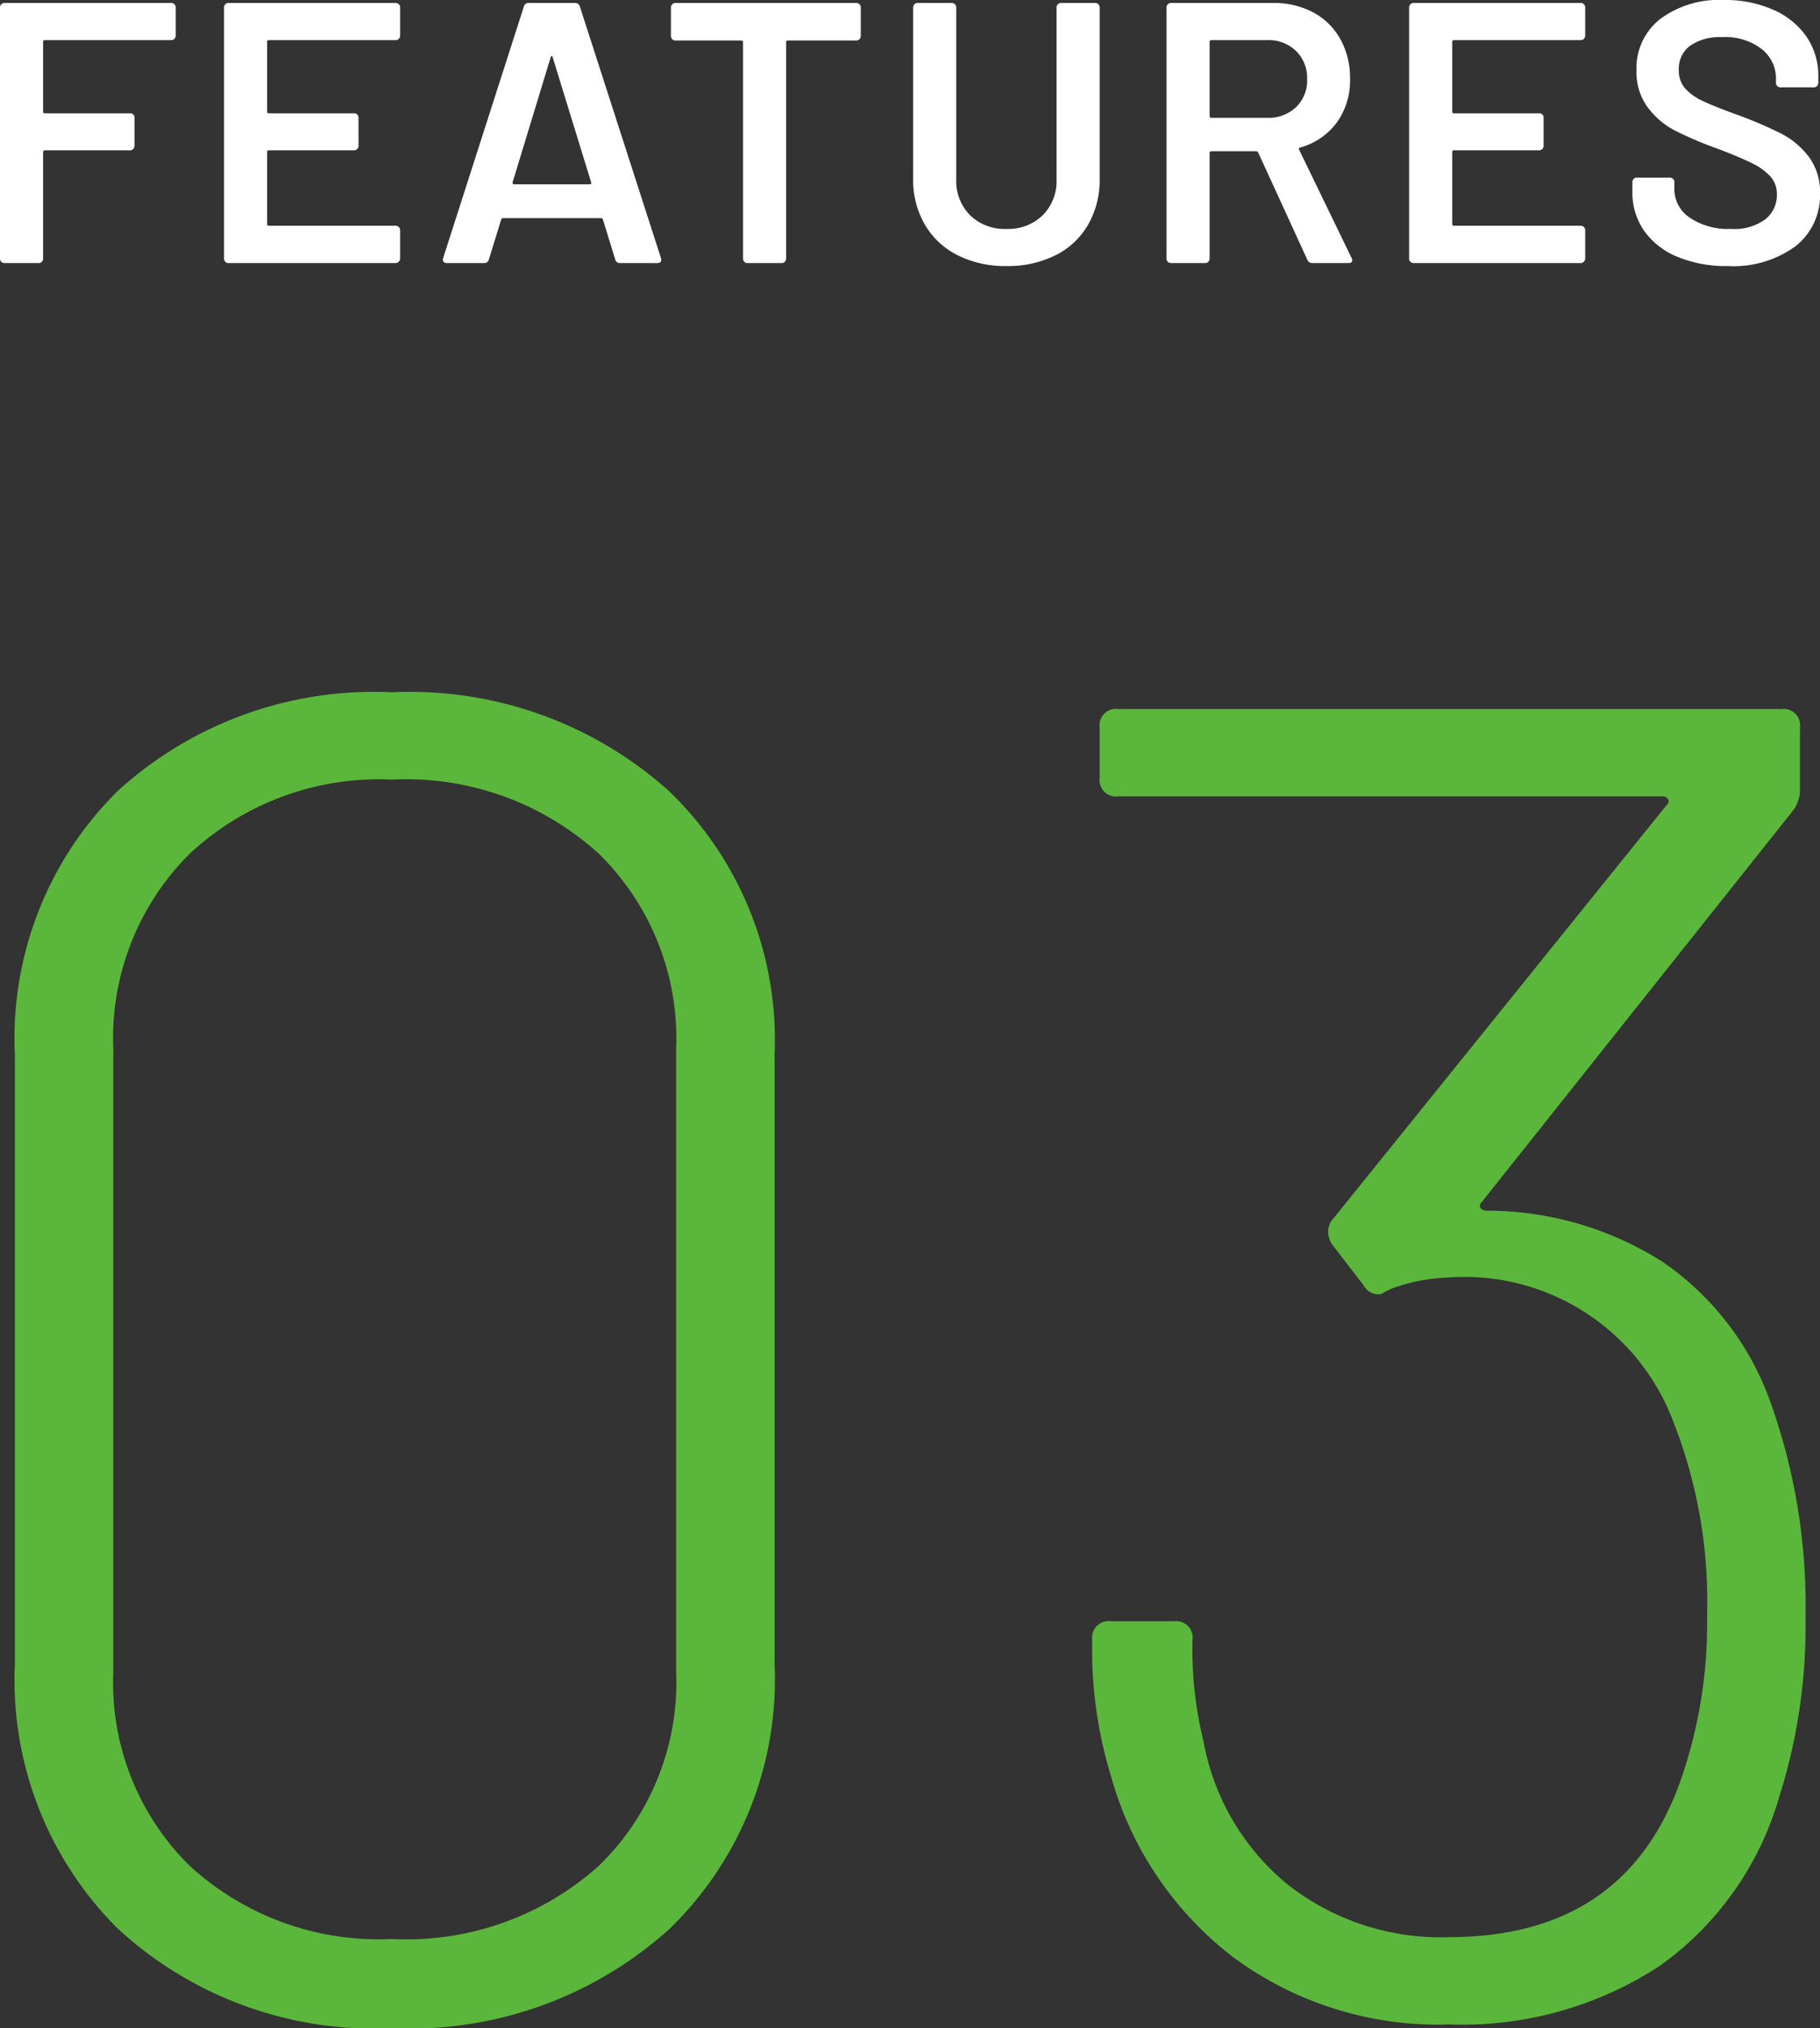
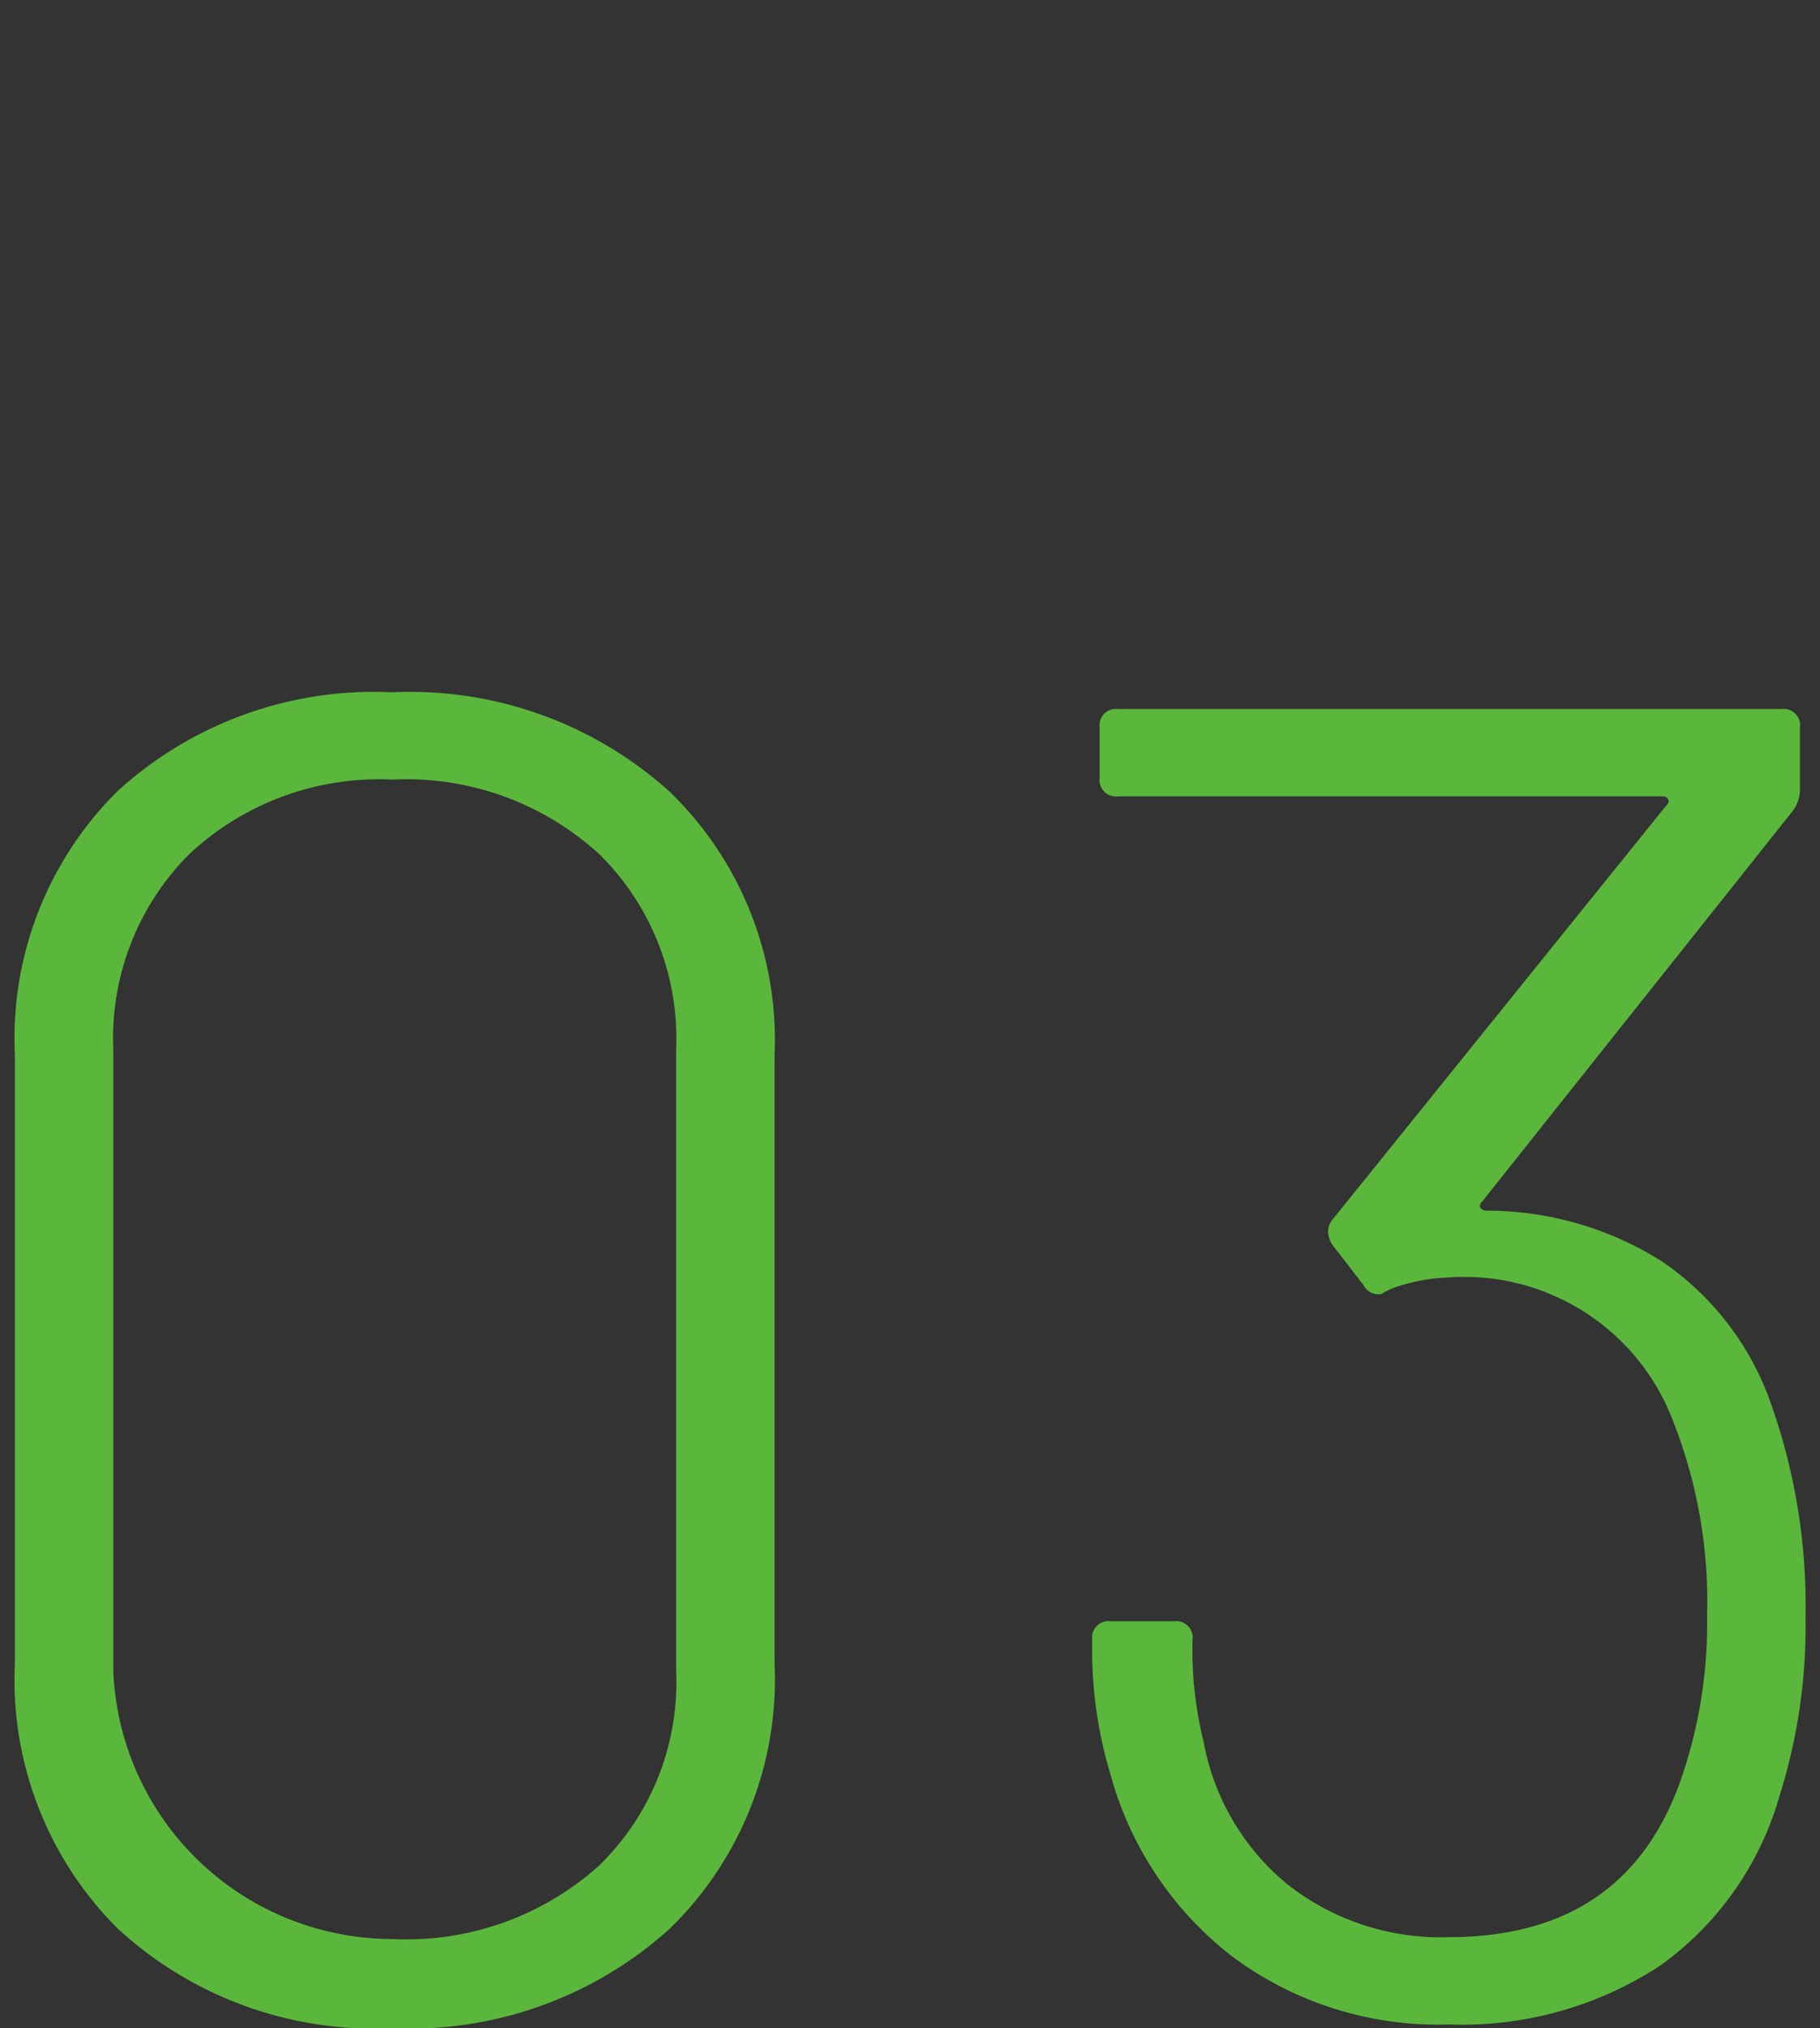
<svg xmlns="http://www.w3.org/2000/svg" width="48.99" height="54.58" viewBox="0 0 48.99 54.58">
  <rect x="0" y="0" width="48.99" height="54.58" fill="#333333" stroke="none" />
  <g transform="translate(-666.65 -2655.92)">
-     <path d="M-13.8.5a10.178,10.178,0,0,1-7.375-2.675A9.439,9.439,0,0,1-23.95-9.3V-25.7a9.357,9.357,0,0,1,2.775-7.1A10.234,10.234,0,0,1-13.8-35.45a10.425,10.425,0,0,1,7.475,2.675A9.29,9.29,0,0,1-3.5-25.7V-9.3A9.351,9.351,0,0,1-6.325-2.175,10.425,10.425,0,0,1-13.8.5Zm0-2.4A7.752,7.752,0,0,0-8.225-3.875,6.879,6.879,0,0,0-6.15-9.1V-25.85A6.96,6.96,0,0,0-8.225-31.1a7.694,7.694,0,0,0-5.575-2,7.47,7.47,0,0,0-5.45,2,7,7,0,0,0-2.05,5.25V-9.1a6.922,6.922,0,0,0,2.05,5.225A7.524,7.524,0,0,0-13.8-1.9ZM23.25-16.5a16.241,16.241,0,0,1,1,5.95,15.157,15.157,0,0,1-.7,4.8,8.456,8.456,0,0,1-3.225,4.575A9.736,9.736,0,0,1,14.65.4,9.276,9.276,0,0,1,8.825-1.425,9.277,9.277,0,0,1,5.55-6.3a11.631,11.631,0,0,1-.5-3.65.442.442,0,0,1,.5-.5h1.7a.442.442,0,0,1,.5.5,10.3,10.3,0,0,0,.3,2.75A6.458,6.458,0,0,0,10.3-3.375,6.665,6.665,0,0,0,14.65-1.95q4.85,0,6.3-4.4a12.793,12.793,0,0,0,.65-4.25,13.222,13.222,0,0,0-.9-5.2,6.01,6.01,0,0,0-6.1-3.9,4.936,4.936,0,0,0-1.5.3l-.2.1a.2.2,0,0,1-.15.05.452.452,0,0,1-.4-.25l-.85-1.1a.768.768,0,0,1-.1-.3.541.541,0,0,1,.15-.4L20.5-32.4q.1-.1.05-.175a.168.168,0,0,0-.15-.075H5.75a.442.442,0,0,1-.5-.5V-34.5a.442.442,0,0,1,.5-.5H23.6a.442.442,0,0,1,.5.5v1.65a.931.931,0,0,1-.2.6l-8.35,10.5q-.1.1-.05.175a.225.225,0,0,0,.2.075,8.834,8.834,0,0,1,4.7,1.375A7.7,7.7,0,0,1,23.25-16.5Z" transform="translate(691 2710)" fill="#5bb73b" />
-     <path d="M-19.62-6.12a.116.116,0,0,1-.035.085A.116.116,0,0,1-19.74-6h-3.4a.044.044,0,0,0-.05.05v1.87a.044.044,0,0,0,.05.05h2.29A.116.116,0,0,1-20.765-4a.116.116,0,0,1,.035.085v.76a.116.116,0,0,1-.035.085.116.116,0,0,1-.085.035h-2.29a.044.044,0,0,0-.05.05V-.12a.116.116,0,0,1-.035.085A.116.116,0,0,1-23.31,0h-.92a.116.116,0,0,1-.085-.035A.116.116,0,0,1-24.35-.12V-6.88a.116.116,0,0,1,.035-.085A.116.116,0,0,1-24.23-7h4.49a.116.116,0,0,1,.085.035.116.116,0,0,1,.035.085Zm6.04,0a.116.116,0,0,1-.035.085A.116.116,0,0,1-13.7-6h-3.41a.044.044,0,0,0-.05.05v1.87a.044.044,0,0,0,.05.05h2.29A.116.116,0,0,1-14.735-4a.116.116,0,0,1,.035.085v.76a.116.116,0,0,1-.035.085.116.116,0,0,1-.085.035h-2.29a.044.044,0,0,0-.05.05v1.93a.044.044,0,0,0,.05.05h3.41a.116.116,0,0,1,.085.035.116.116,0,0,1,.035.085v.76a.116.116,0,0,1-.035.085A.116.116,0,0,1-13.7,0h-4.5a.116.116,0,0,1-.085-.035A.116.116,0,0,1-18.32-.12V-6.88a.116.116,0,0,1,.035-.085A.116.116,0,0,1-18.2-7h4.5a.116.116,0,0,1,.085.035.116.116,0,0,1,.035.085ZM-7.66,0a.126.126,0,0,1-.13-.1l-.33-1.07q-.02-.04-.05-.04h-2.64q-.03,0-.05.04L-11.19-.1a.126.126,0,0,1-.13.1h-1a.112.112,0,0,1-.09-.035.11.11,0,0,1-.01-.105l2.17-6.76a.126.126,0,0,1,.13-.1h1.25a.126.126,0,0,1,.13.1L-6.56-.14a.111.111,0,0,1,.01.05q0,.09-.11.09Zm-2.89-2.18q-.01.06.04.06h2.03q.06,0,.04-.06L-9.47-5.53q-.01-.04-.03-.04t-.03.04ZM-1.3-7a.116.116,0,0,1,.085.035.116.116,0,0,1,.035.085v.77a.116.116,0,0,1-.035.085A.116.116,0,0,1-1.3-5.99H-3.14a.044.044,0,0,0-.05.05V-.12a.116.116,0,0,1-.035.085A.116.116,0,0,1-3.31,0h-.92a.116.116,0,0,1-.085-.035A.116.116,0,0,1-4.35-.12V-5.94a.044.044,0,0,0-.05-.05H-6.17a.116.116,0,0,1-.085-.035A.116.116,0,0,1-6.29-6.11v-.77a.116.116,0,0,1,.035-.085A.116.116,0,0,1-6.17-7ZM2.74.08A2.85,2.85,0,0,1,1.43-.21a2.117,2.117,0,0,1-.885-.825A2.388,2.388,0,0,1,.23-2.27V-6.88a.116.116,0,0,1,.035-.085A.116.116,0,0,1,.35-7h.92a.116.116,0,0,1,.085.035.116.116,0,0,1,.035.085v4.63a1.3,1.3,0,0,0,.37.96,1.325,1.325,0,0,0,.98.37,1.325,1.325,0,0,0,.98-.37,1.3,1.3,0,0,0,.37-.96V-6.88a.116.116,0,0,1,.035-.085A.116.116,0,0,1,4.21-7h.92a.116.116,0,0,1,.085.035.116.116,0,0,1,.035.085v4.61a2.418,2.418,0,0,1-.31,1.235,2.085,2.085,0,0,1-.88.825A2.873,2.873,0,0,1,2.74.08ZM10.98,0a.142.142,0,0,1-.14-.09L9.52-2.97a.064.064,0,0,0-.06-.04H8.26a.044.044,0,0,0-.05.05V-.12a.116.116,0,0,1-.035.085A.116.116,0,0,1,8.09,0H7.17a.116.116,0,0,1-.085-.035A.116.116,0,0,1,7.05-.12V-6.88a.116.116,0,0,1,.035-.085A.116.116,0,0,1,7.17-7H9.92A2.229,2.229,0,0,1,11-6.745a1.807,1.807,0,0,1,.73.72,2.145,2.145,0,0,1,.26,1.065,1.935,1.935,0,0,1-.355,1.175,1.836,1.836,0,0,1-.985.675.032.032,0,0,0-.03.02.042.042,0,0,0,0,.04L12.03-.14a.153.153,0,0,1,.02.06q0,.08-.11.08ZM8.26-6a.044.044,0,0,0-.05.05v1.99a.044.044,0,0,0,.05.05h1.5a1.068,1.068,0,0,0,.775-.285,1,1,0,0,0,.3-.755,1.018,1.018,0,0,0-.3-.76A1.058,1.058,0,0,0,9.76-6Zm10.06-.12a.116.116,0,0,1-.035.085A.116.116,0,0,1,18.2-6H14.79a.044.044,0,0,0-.05.05v1.87a.044.044,0,0,0,.05.05h2.29A.116.116,0,0,1,17.165-4a.116.116,0,0,1,.035.085v.76a.116.116,0,0,1-.035.085.116.116,0,0,1-.085.035H14.79a.044.044,0,0,0-.05.05v1.93a.044.044,0,0,0,.05.05H18.2a.116.116,0,0,1,.085.035.116.116,0,0,1,.035.085v.76a.116.116,0,0,1-.035.085A.116.116,0,0,1,18.2,0H13.7a.116.116,0,0,1-.085-.035A.116.116,0,0,1,13.58-.12V-6.88a.116.116,0,0,1,.035-.085A.116.116,0,0,1,13.7-7h4.5a.116.116,0,0,1,.085.035.116.116,0,0,1,.035.085ZM22.16.08A3.415,3.415,0,0,1,20.8-.17a2.05,2.05,0,0,1-.895-.7,1.8,1.8,0,0,1-.315-1.06v-.25a.116.116,0,0,1,.035-.085A.116.116,0,0,1,19.71-2.3h.89a.116.116,0,0,1,.085.035.116.116,0,0,1,.035.085v.19a.92.92,0,0,0,.41.765,1.838,1.838,0,0,0,1.12.305,1.4,1.4,0,0,0,.92-.26.834.834,0,0,0,.31-.67.7.7,0,0,0-.17-.475,1.59,1.59,0,0,0-.485-.355q-.315-.16-.945-.4a9.888,9.888,0,0,1-1.15-.49A2.147,2.147,0,0,1,20-4.195a1.6,1.6,0,0,1-.3-.985,1.682,1.682,0,0,1,.64-1.39,2.666,2.666,0,0,1,1.71-.51,3.186,3.186,0,0,1,1.325.26,2.112,2.112,0,0,1,.9.725,1.85,1.85,0,0,1,.32,1.075v.17a.116.116,0,0,1-.035.085.116.116,0,0,1-.085.035h-.9a.116.116,0,0,1-.085-.035.116.116,0,0,1-.035-.085v-.11a1,1,0,0,0-.385-.8A1.6,1.6,0,0,0,22-6.08a1.394,1.394,0,0,0-.855.23.766.766,0,0,0-.305.65.735.735,0,0,0,.16.49,1.438,1.438,0,0,0,.48.345q.32.155.99.395a11.256,11.256,0,0,1,1.135.49,2.184,2.184,0,0,1,.73.615,1.564,1.564,0,0,1,.305.985,1.733,1.733,0,0,1-.665,1.43A2.835,2.835,0,0,1,22.16.08Z" transform="translate(691 2663)" fill="#fff" />
+     <path d="M-13.8.5a10.178,10.178,0,0,1-7.375-2.675A9.439,9.439,0,0,1-23.95-9.3V-25.7a9.357,9.357,0,0,1,2.775-7.1A10.234,10.234,0,0,1-13.8-35.45a10.425,10.425,0,0,1,7.475,2.675A9.29,9.29,0,0,1-3.5-25.7V-9.3A9.351,9.351,0,0,1-6.325-2.175,10.425,10.425,0,0,1-13.8.5Zm0-2.4A7.752,7.752,0,0,0-8.225-3.875,6.879,6.879,0,0,0-6.15-9.1V-25.85A6.96,6.96,0,0,0-8.225-31.1a7.694,7.694,0,0,0-5.575-2,7.47,7.47,0,0,0-5.45,2,7,7,0,0,0-2.05,5.25V-9.1A7.524,7.524,0,0,0-13.8-1.9ZM23.25-16.5a16.241,16.241,0,0,1,1,5.95,15.157,15.157,0,0,1-.7,4.8,8.456,8.456,0,0,1-3.225,4.575A9.736,9.736,0,0,1,14.65.4,9.276,9.276,0,0,1,8.825-1.425,9.277,9.277,0,0,1,5.55-6.3a11.631,11.631,0,0,1-.5-3.65.442.442,0,0,1,.5-.5h1.7a.442.442,0,0,1,.5.5,10.3,10.3,0,0,0,.3,2.75A6.458,6.458,0,0,0,10.3-3.375,6.665,6.665,0,0,0,14.65-1.95q4.85,0,6.3-4.4a12.793,12.793,0,0,0,.65-4.25,13.222,13.222,0,0,0-.9-5.2,6.01,6.01,0,0,0-6.1-3.9,4.936,4.936,0,0,0-1.5.3l-.2.1a.2.2,0,0,1-.15.05.452.452,0,0,1-.4-.25l-.85-1.1a.768.768,0,0,1-.1-.3.541.541,0,0,1,.15-.4L20.5-32.4q.1-.1.05-.175a.168.168,0,0,0-.15-.075H5.75a.442.442,0,0,1-.5-.5V-34.5a.442.442,0,0,1,.5-.5H23.6a.442.442,0,0,1,.5.5v1.65a.931.931,0,0,1-.2.6l-8.35,10.5q-.1.1-.05.175a.225.225,0,0,0,.2.075,8.834,8.834,0,0,1,4.7,1.375A7.7,7.7,0,0,1,23.25-16.5Z" transform="translate(691 2710)" fill="#5bb73b" />
  </g>
</svg>